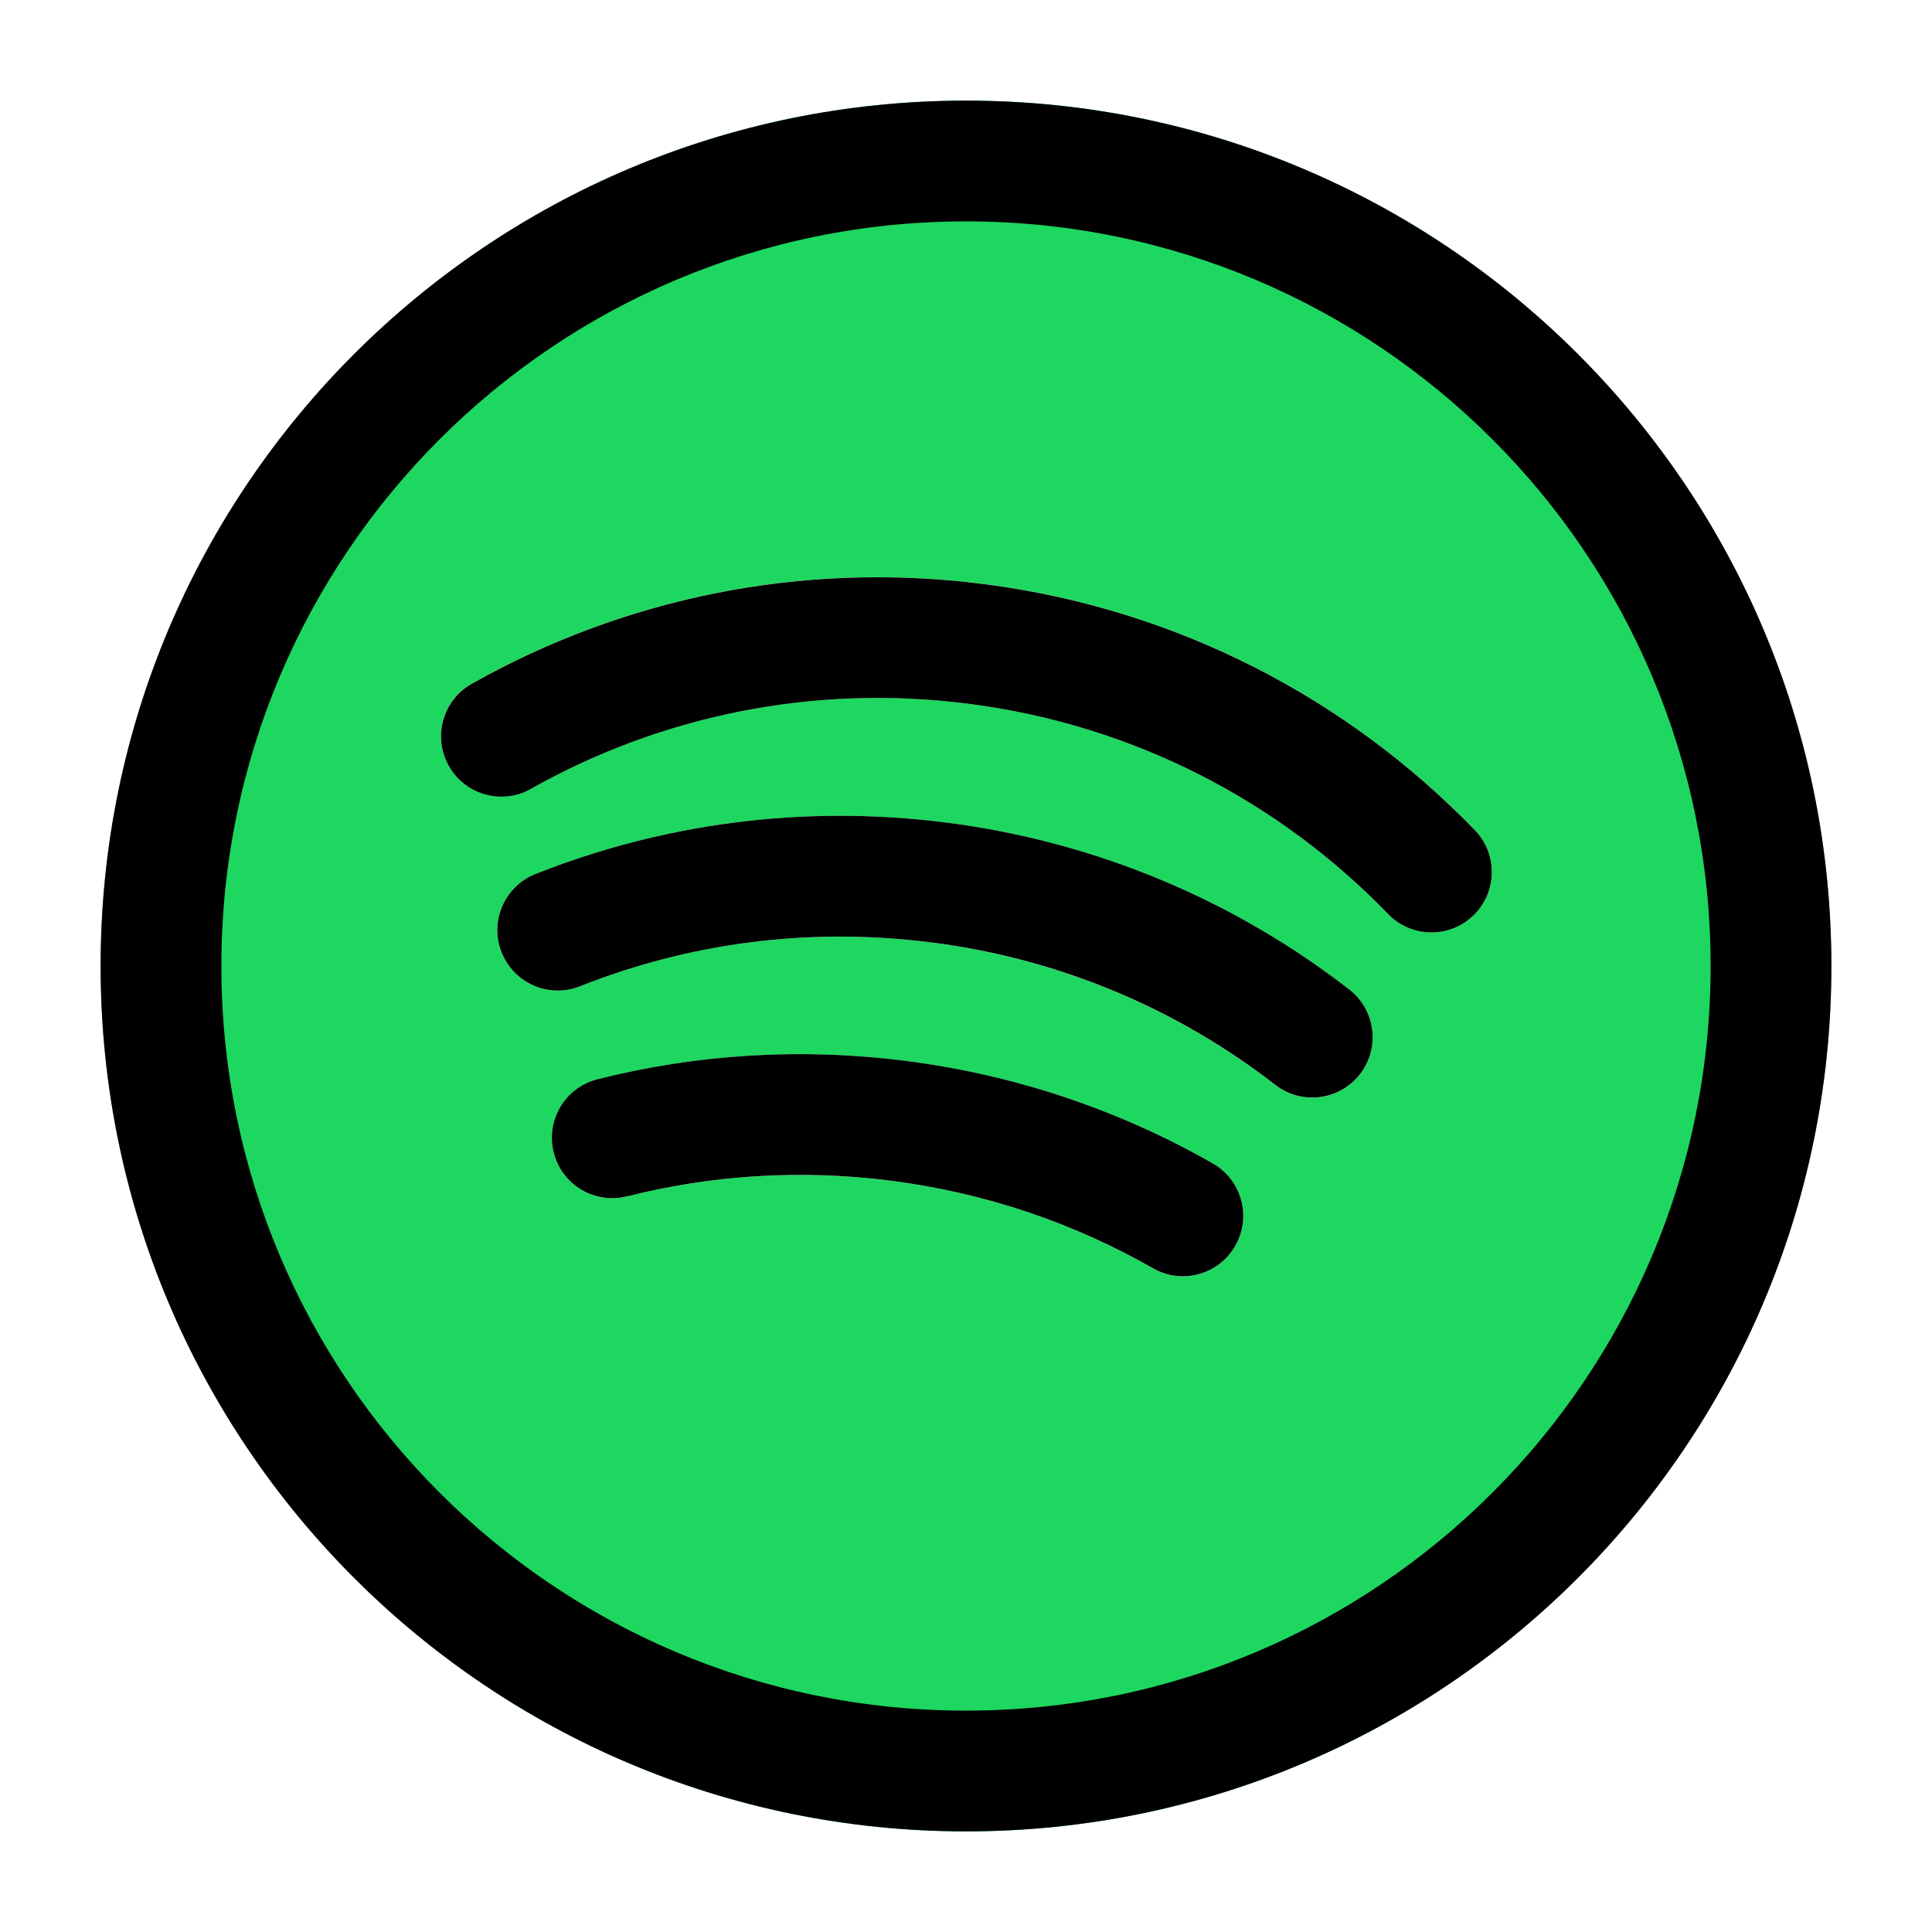
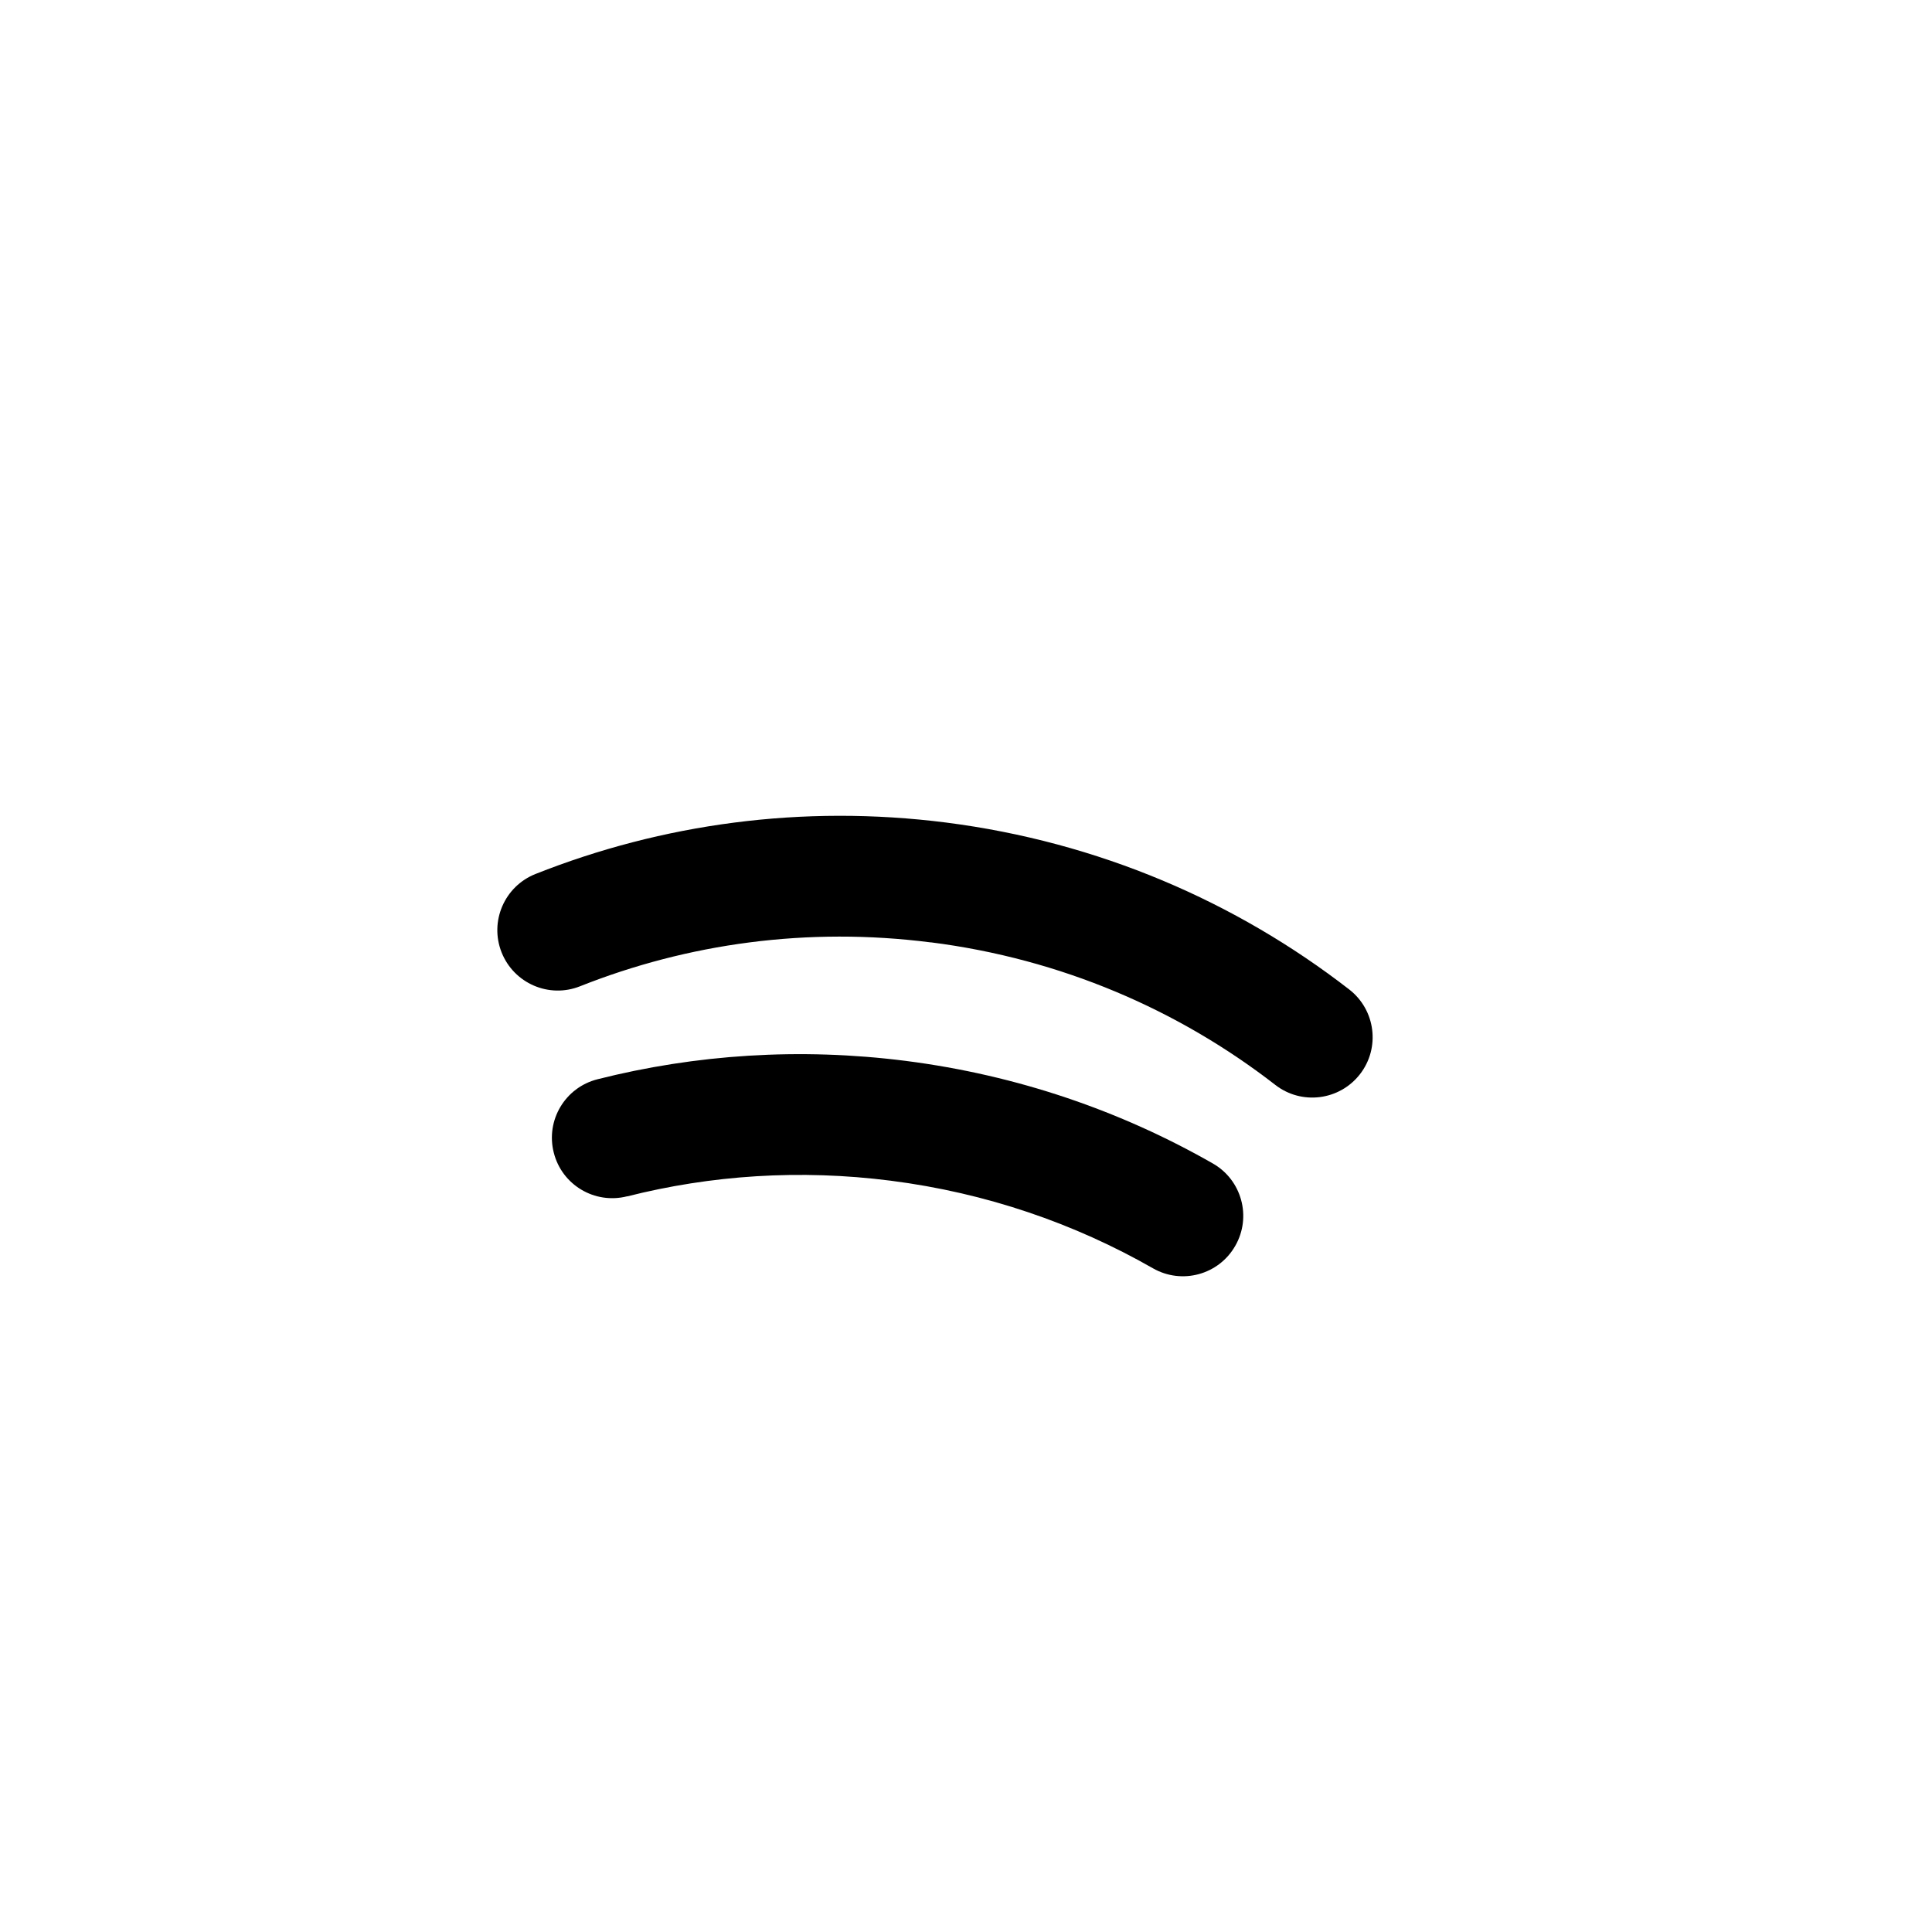
<svg xmlns="http://www.w3.org/2000/svg" viewBox="0 0 24 24">
-   <path d="m0 0h24v24h-24z" fill="#fff" />
-   <path d="m12 1.25c-5.937 0-10.75 4.813-10.75 10.75 0 5.937 4.813 10.75 10.75 10.75 5.937 0 10.75-4.813 10.75-10.75 0-5.937-4.813-10.75-10.75-10.75z" fill="#1ed760" />
  <g fill="none" stroke="#fff" stroke-linecap="round" stroke-linejoin="round" stroke-width="1.5">
    <path d="m6.228 9.145c1.729-.973 3.775-1.418 5.894-1.147 2.242.286 4.202 1.327 5.66 2.834" />
    <path d="m6.928 11.555c1.453-.577 3.069-.804 4.73-.592 1.756.224 3.339.911 4.643 1.923" />
    <path d="m7.607 14.135c1.128-.285 2.328-.368 3.552-.211 1.285.164 2.477.576 3.535 1.181" />
  </g>
-   <path d="m6.596 9.799c1.593-.896 3.477-1.306 5.431-1.057 2.067.264 3.872 1.222 5.216 2.612.288.298.763.306 1.06.018.298-.288.306-.763.018-1.06-1.572-1.625-3.687-2.748-6.104-3.057-2.284-.292-4.492.188-6.356 1.238-.361.203-.489.66-.286 1.021.203.361.66.489 1.021.286z" />
  <g>
    <path d="m11.563 11.707c-1.532-.196-3.02.014-4.358.545-.385.153-.821-.036-.974-.421-.153-.385.036-.821.421-.974 1.568-.622 3.311-.867 5.101-.639 1.892.242 3.601.983 5.008 2.074.327.254.387.725.133 1.052-.254.327-.725.387-1.052.133-1.201-.932-2.659-1.565-4.279-1.771z" />
    <path d="m7.791 14.862c1.039-.263 2.144-.339 3.273-.195 1.185.151 2.284.531 3.258 1.088.36.206.818.081 1.023-.279.206-.359.081-.818-.279-1.023-1.142-.653-2.429-1.097-3.813-1.274-1.319-.168-2.613-.08-3.831.228-.402.102-.645.509-.543.911.101.402.509.645.911.543z" />
-     <path d="m12 1.25c-5.937 0-10.75 4.813-10.75 10.75 0 5.937 4.813 10.75 10.75 10.75 5.937 0 10.75-4.813 10.75-10.75 0-5.937-4.813-10.75-10.75-10.75zm-9.25 10.75c0-5.109 4.141-9.25 9.25-9.25 5.109 0 9.25 4.141 9.25 9.25 0 5.109-4.141 9.25-9.25 9.25-5.109 0-9.25-4.141-9.25-9.25z" fill-rule="evenodd" />
  </g>
</svg>